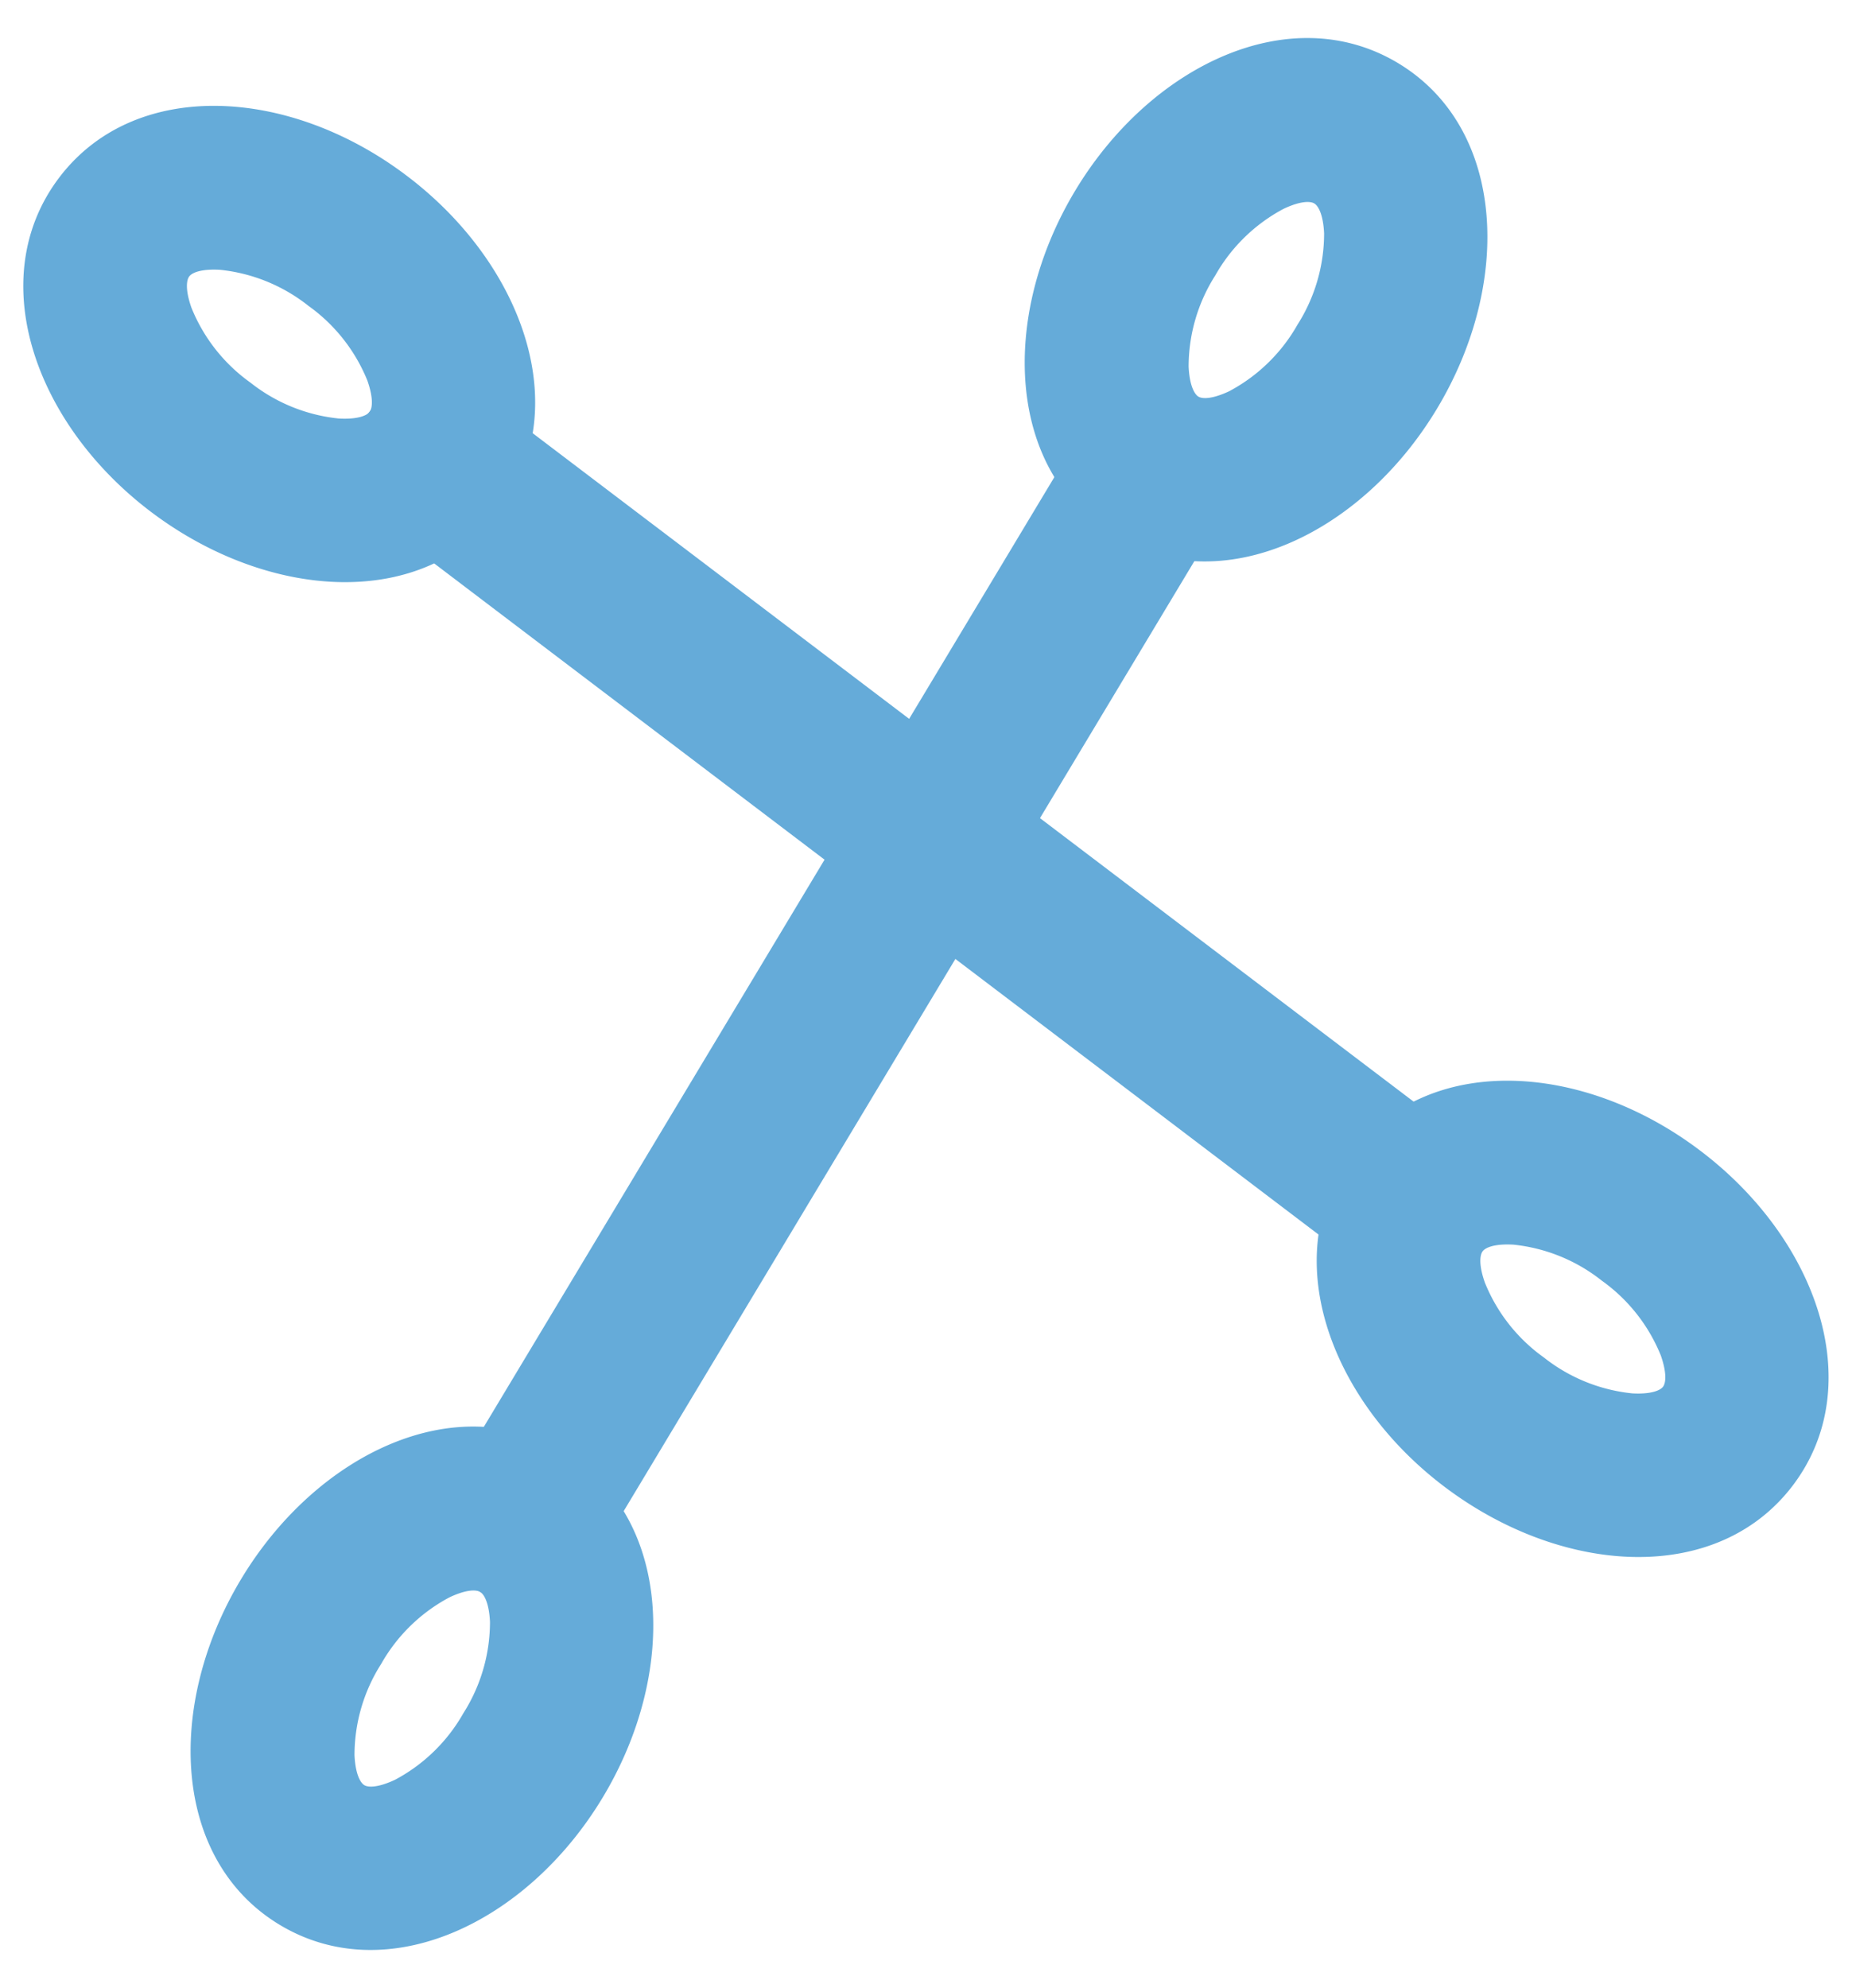
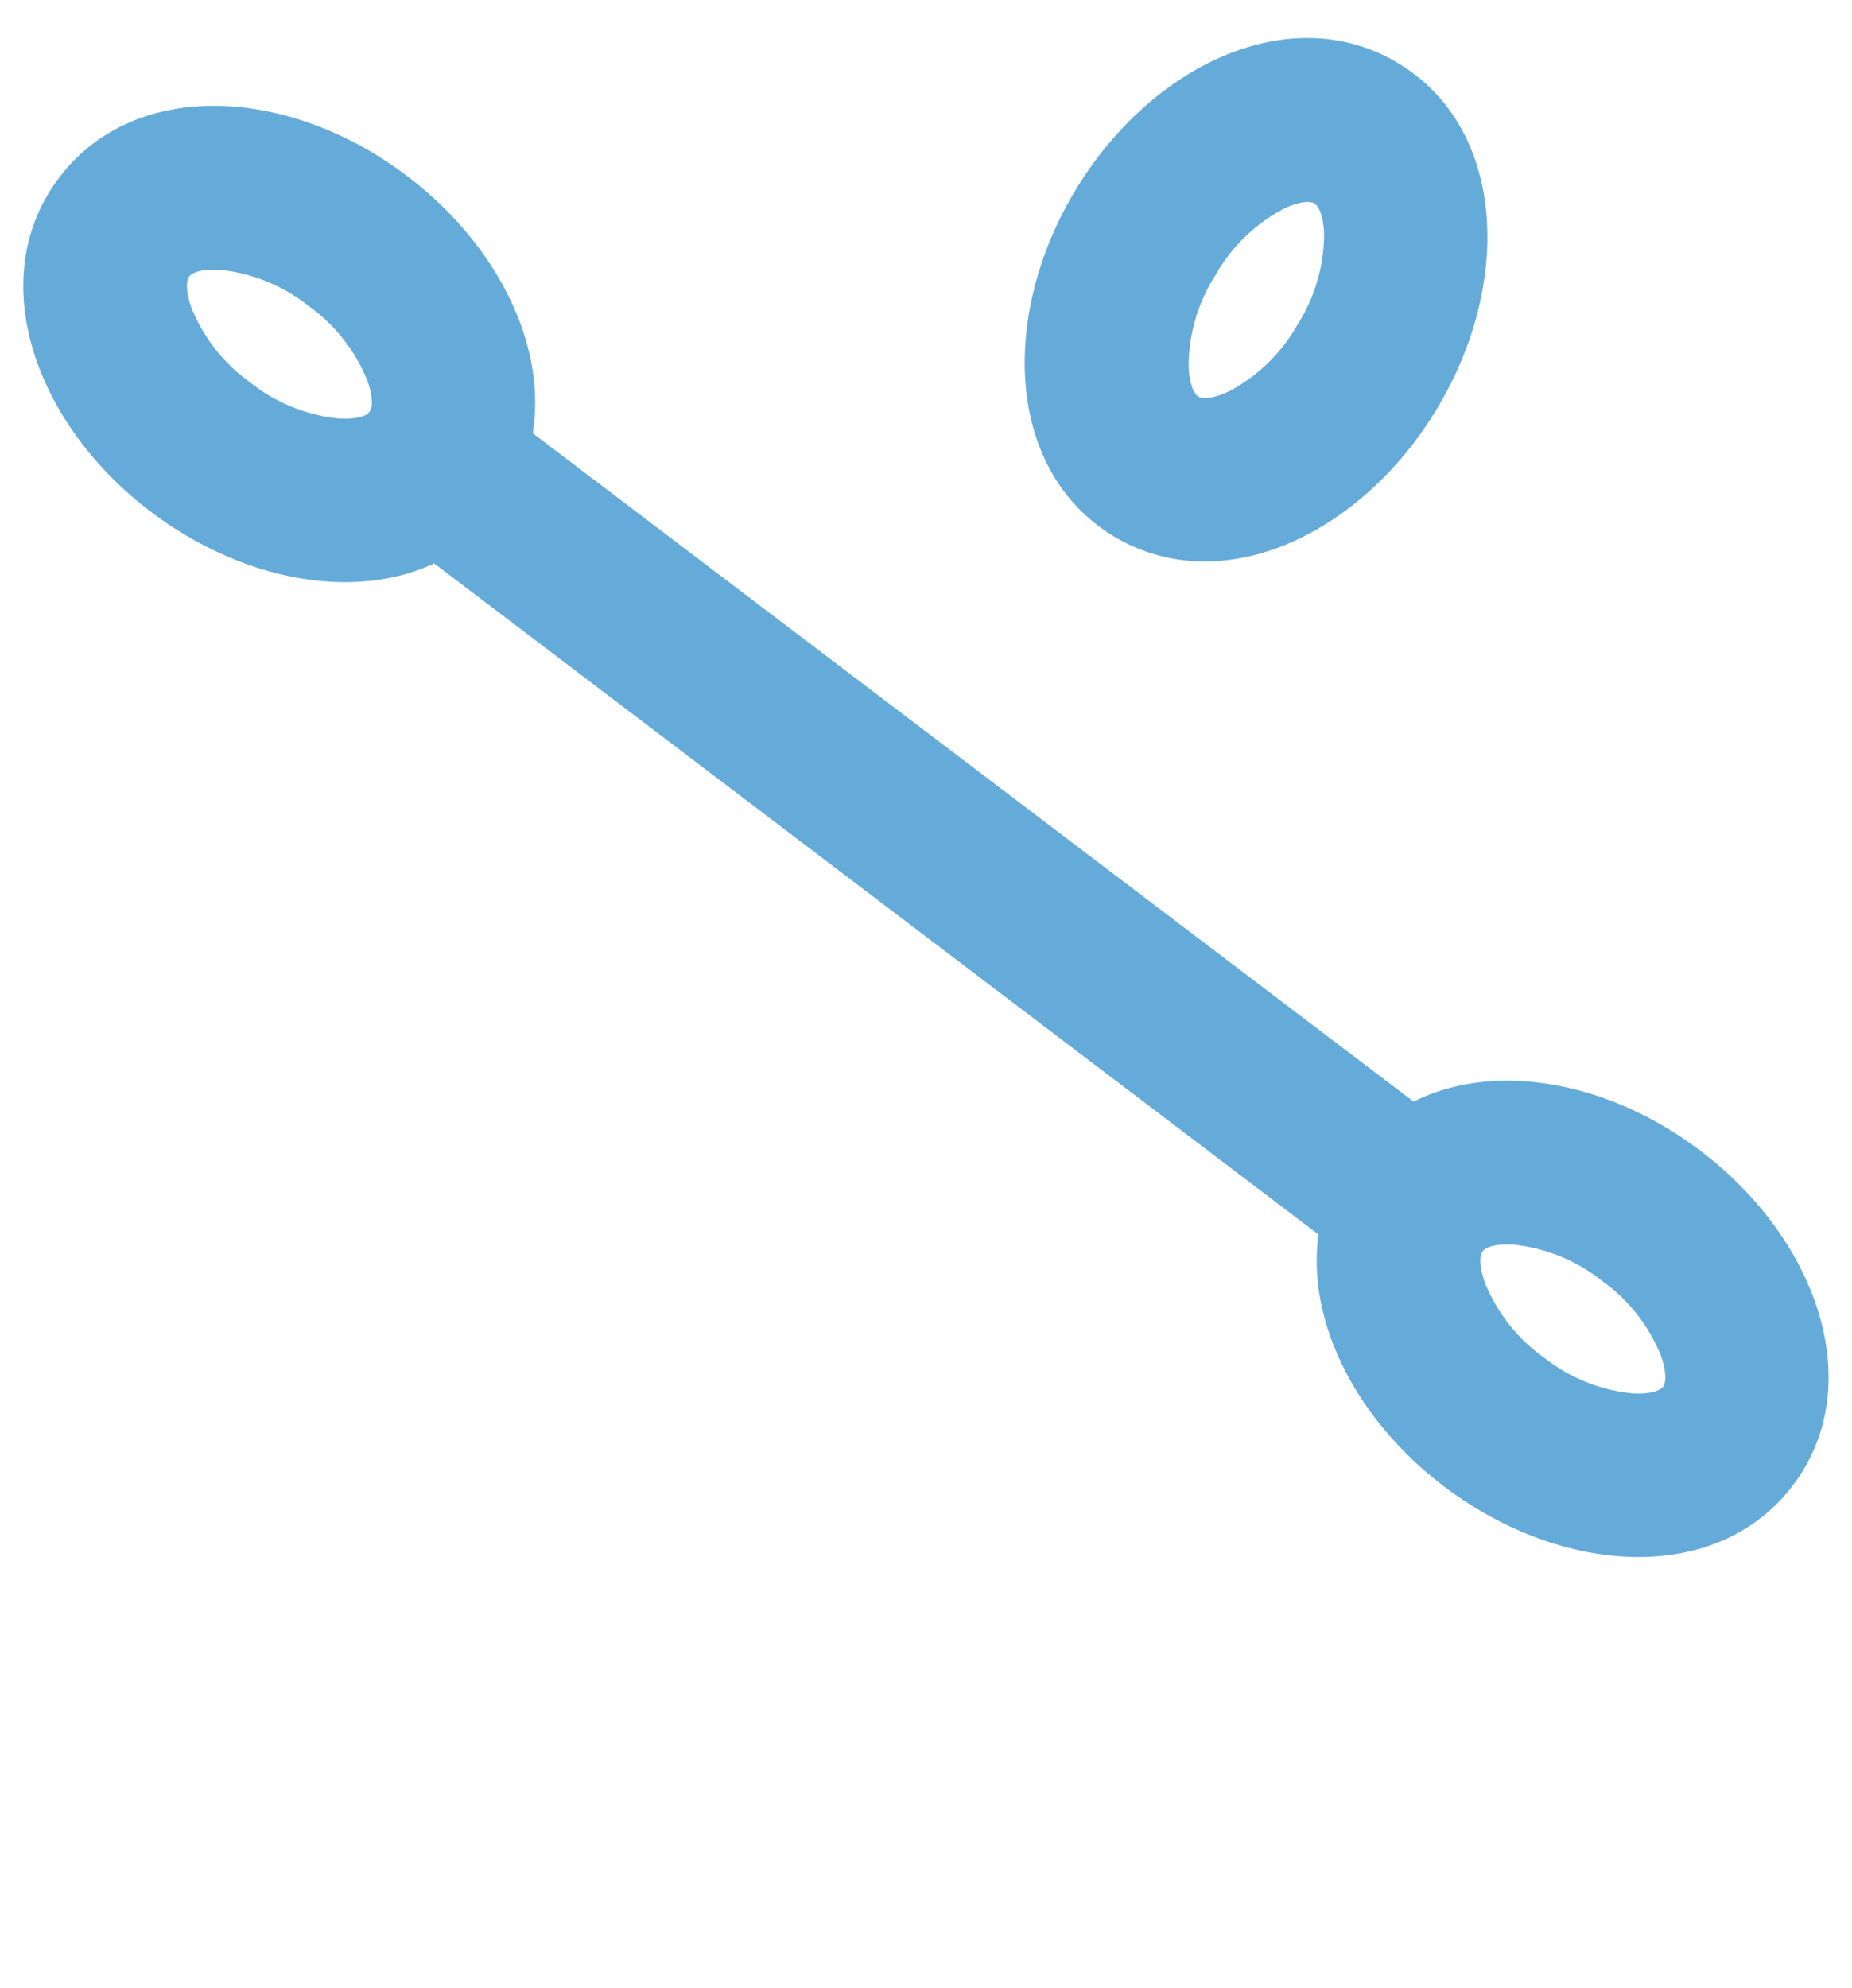
<svg xmlns="http://www.w3.org/2000/svg" width="28.955" height="31.077" viewBox="0 0 28.955 31.077">
  <g transform="translate(-6.21 -1.532)">
    <g transform="translate(6.21 1.532)">
      <g transform="translate(0 0)">
        <path d="M4.4,4.4a2.661,2.661,0,0,1-1.287.751c-.277.055-.433.021-.488-.034s-.091-.212-.036-.49a2.656,2.656,0,0,1,.75-1.285,2.657,2.657,0,0,1,1.286-.751c.278-.056.434-.021.489.035s.09.211.035.489A2.661,2.661,0,0,1,4.4,4.4ZM6.2,6.2c1.627-1.627,2.1-4,.715-5.386s-3.76-.91-5.385.717-2.1,4-.716,5.385S4.574,7.828,6.2,6.2Z" transform="translate(14.952 1.87) rotate(-14)" fill="#65abd9" fill-rule="evenodd" />
-         <path d="M4.4,4.4a2.661,2.661,0,0,1-1.287.751c-.277.055-.433.021-.488-.034s-.091-.212-.036-.49a2.656,2.656,0,0,1,.75-1.285,2.657,2.657,0,0,1,1.286-.751c.278-.056.434-.021.489.035s.09.211.035.489A2.661,2.661,0,0,1,4.4,4.4ZM6.2,6.2c1.627-1.627,2.1-4,.715-5.386s-3.76-.91-5.385.717-2.1,4-.716,5.385S4.574,7.828,6.2,6.2Z" transform="translate(1.911 23.574) rotate(-14)" fill="#65abd9" fill-rule="evenodd" />
        <path d="M4.4,3.336a2.661,2.661,0,0,1,.751,1.287c.055.277.021.433-.034.488s-.212.091-.49.036A2.656,2.656,0,0,1,3.337,4.4,2.657,2.657,0,0,1,2.585,3.11c-.056-.278-.021-.434.035-.489s.211-.09.489-.035A2.661,2.661,0,0,1,4.4,3.336ZM6.2,1.531C4.574-.1,2.2-.571.814.816S-.1,4.576,1.532,6.2s4,2.1,5.385.716S7.828,3.158,6.2,1.531Z" transform="translate(0 2.089) rotate(-8)" fill="#65abd9" fill-rule="evenodd" />
        <path d="M4.4,3.336a2.661,2.661,0,0,1,.751,1.287c.055.277.021.433-.034.488s-.212.091-.49.036A2.656,2.656,0,0,1,3.337,4.4,2.657,2.657,0,0,1,2.585,3.11c-.056-.278-.021-.434.035-.489s.211-.09.489-.035A2.661,2.661,0,0,1,4.4,3.336ZM6.2,1.531C4.574-.1,2.2-.571.814.816S-.1,4.576,1.532,6.2s4,2.1,5.385.716S7.828,3.158,6.2,1.531Z" transform="translate(20.222 17.327) rotate(-8)" fill="#65abd9" fill-rule="evenodd" />
        <path d="M.371,2.176l13.412,13.5a1.276,1.276,0,0,0,1.811-1.8L2.182.377a1.276,1.276,0,0,0-1.811,1.8Z" transform="translate(5.351 6.122) rotate(-8)" fill="#65abd9" fill-rule="evenodd" />
-         <path d="M2.179,15.521,15.521,2.179A1.276,1.276,0,1,0,13.716.374L.374,13.716a1.276,1.276,0,0,0,1.805,1.805Z" transform="translate(3.387 9.911) rotate(-14)" fill="#65abd9" fill-rule="evenodd" />
      </g>
    </g>
  </g>
</svg>